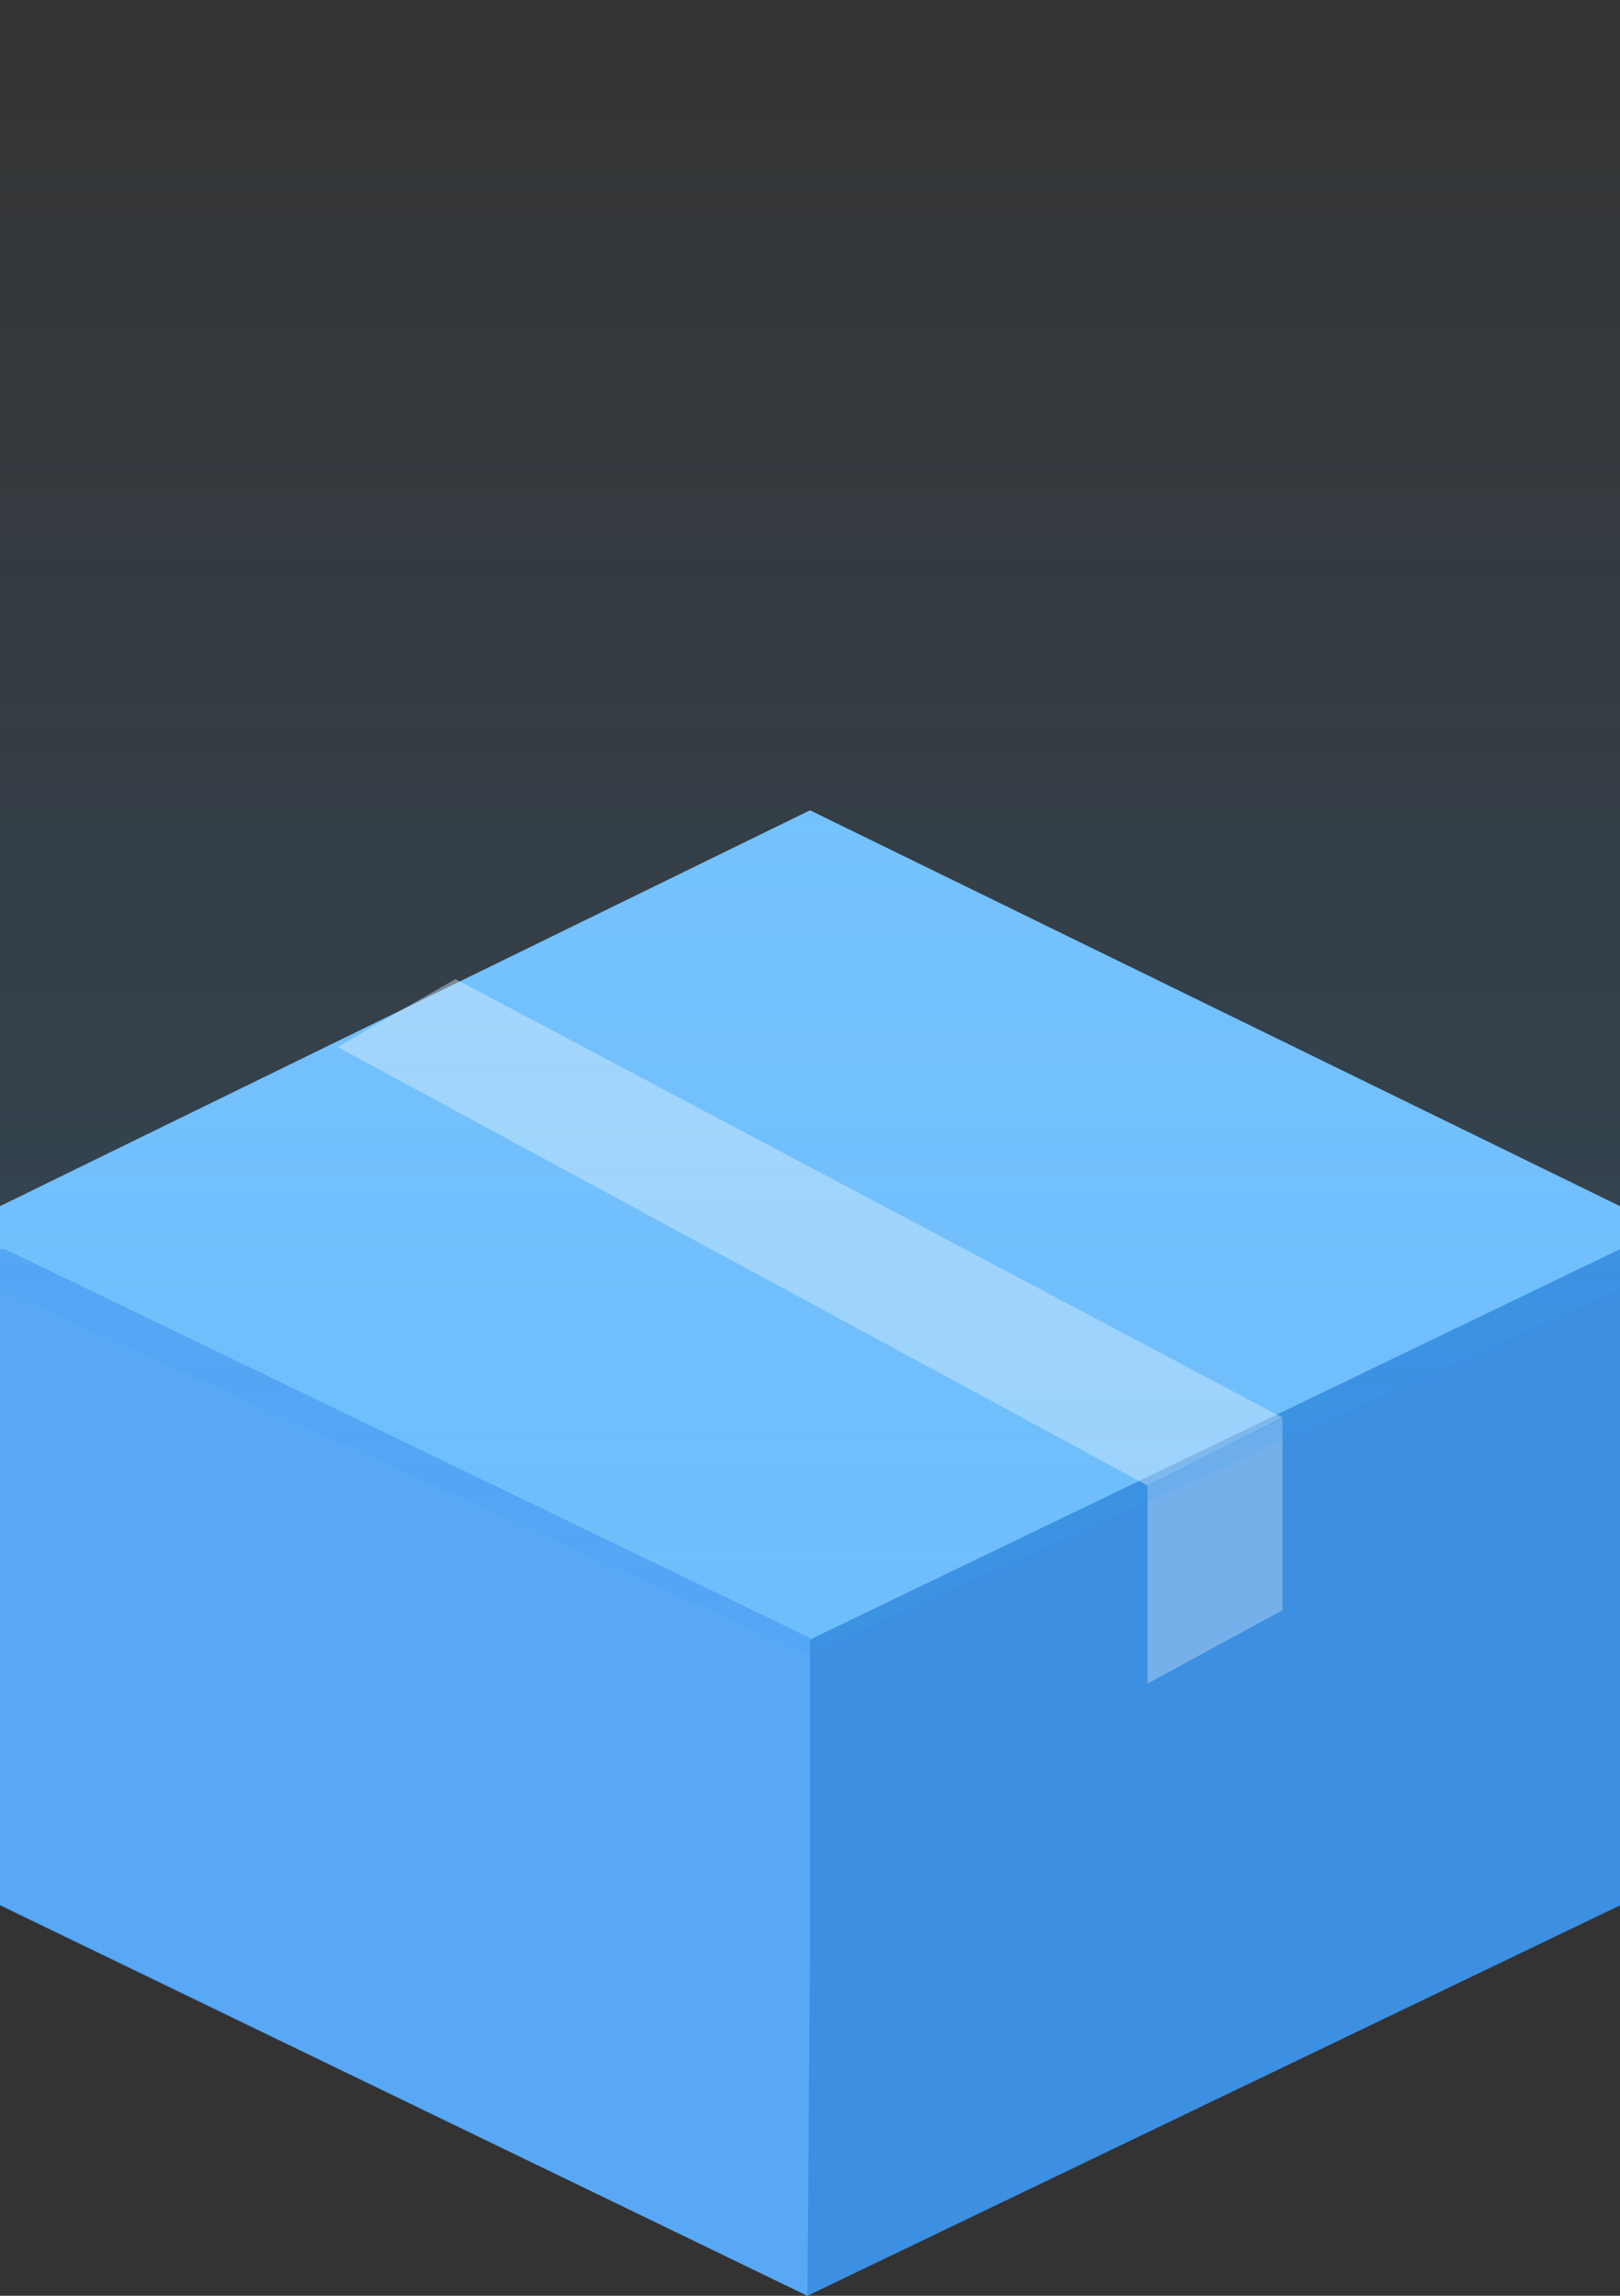
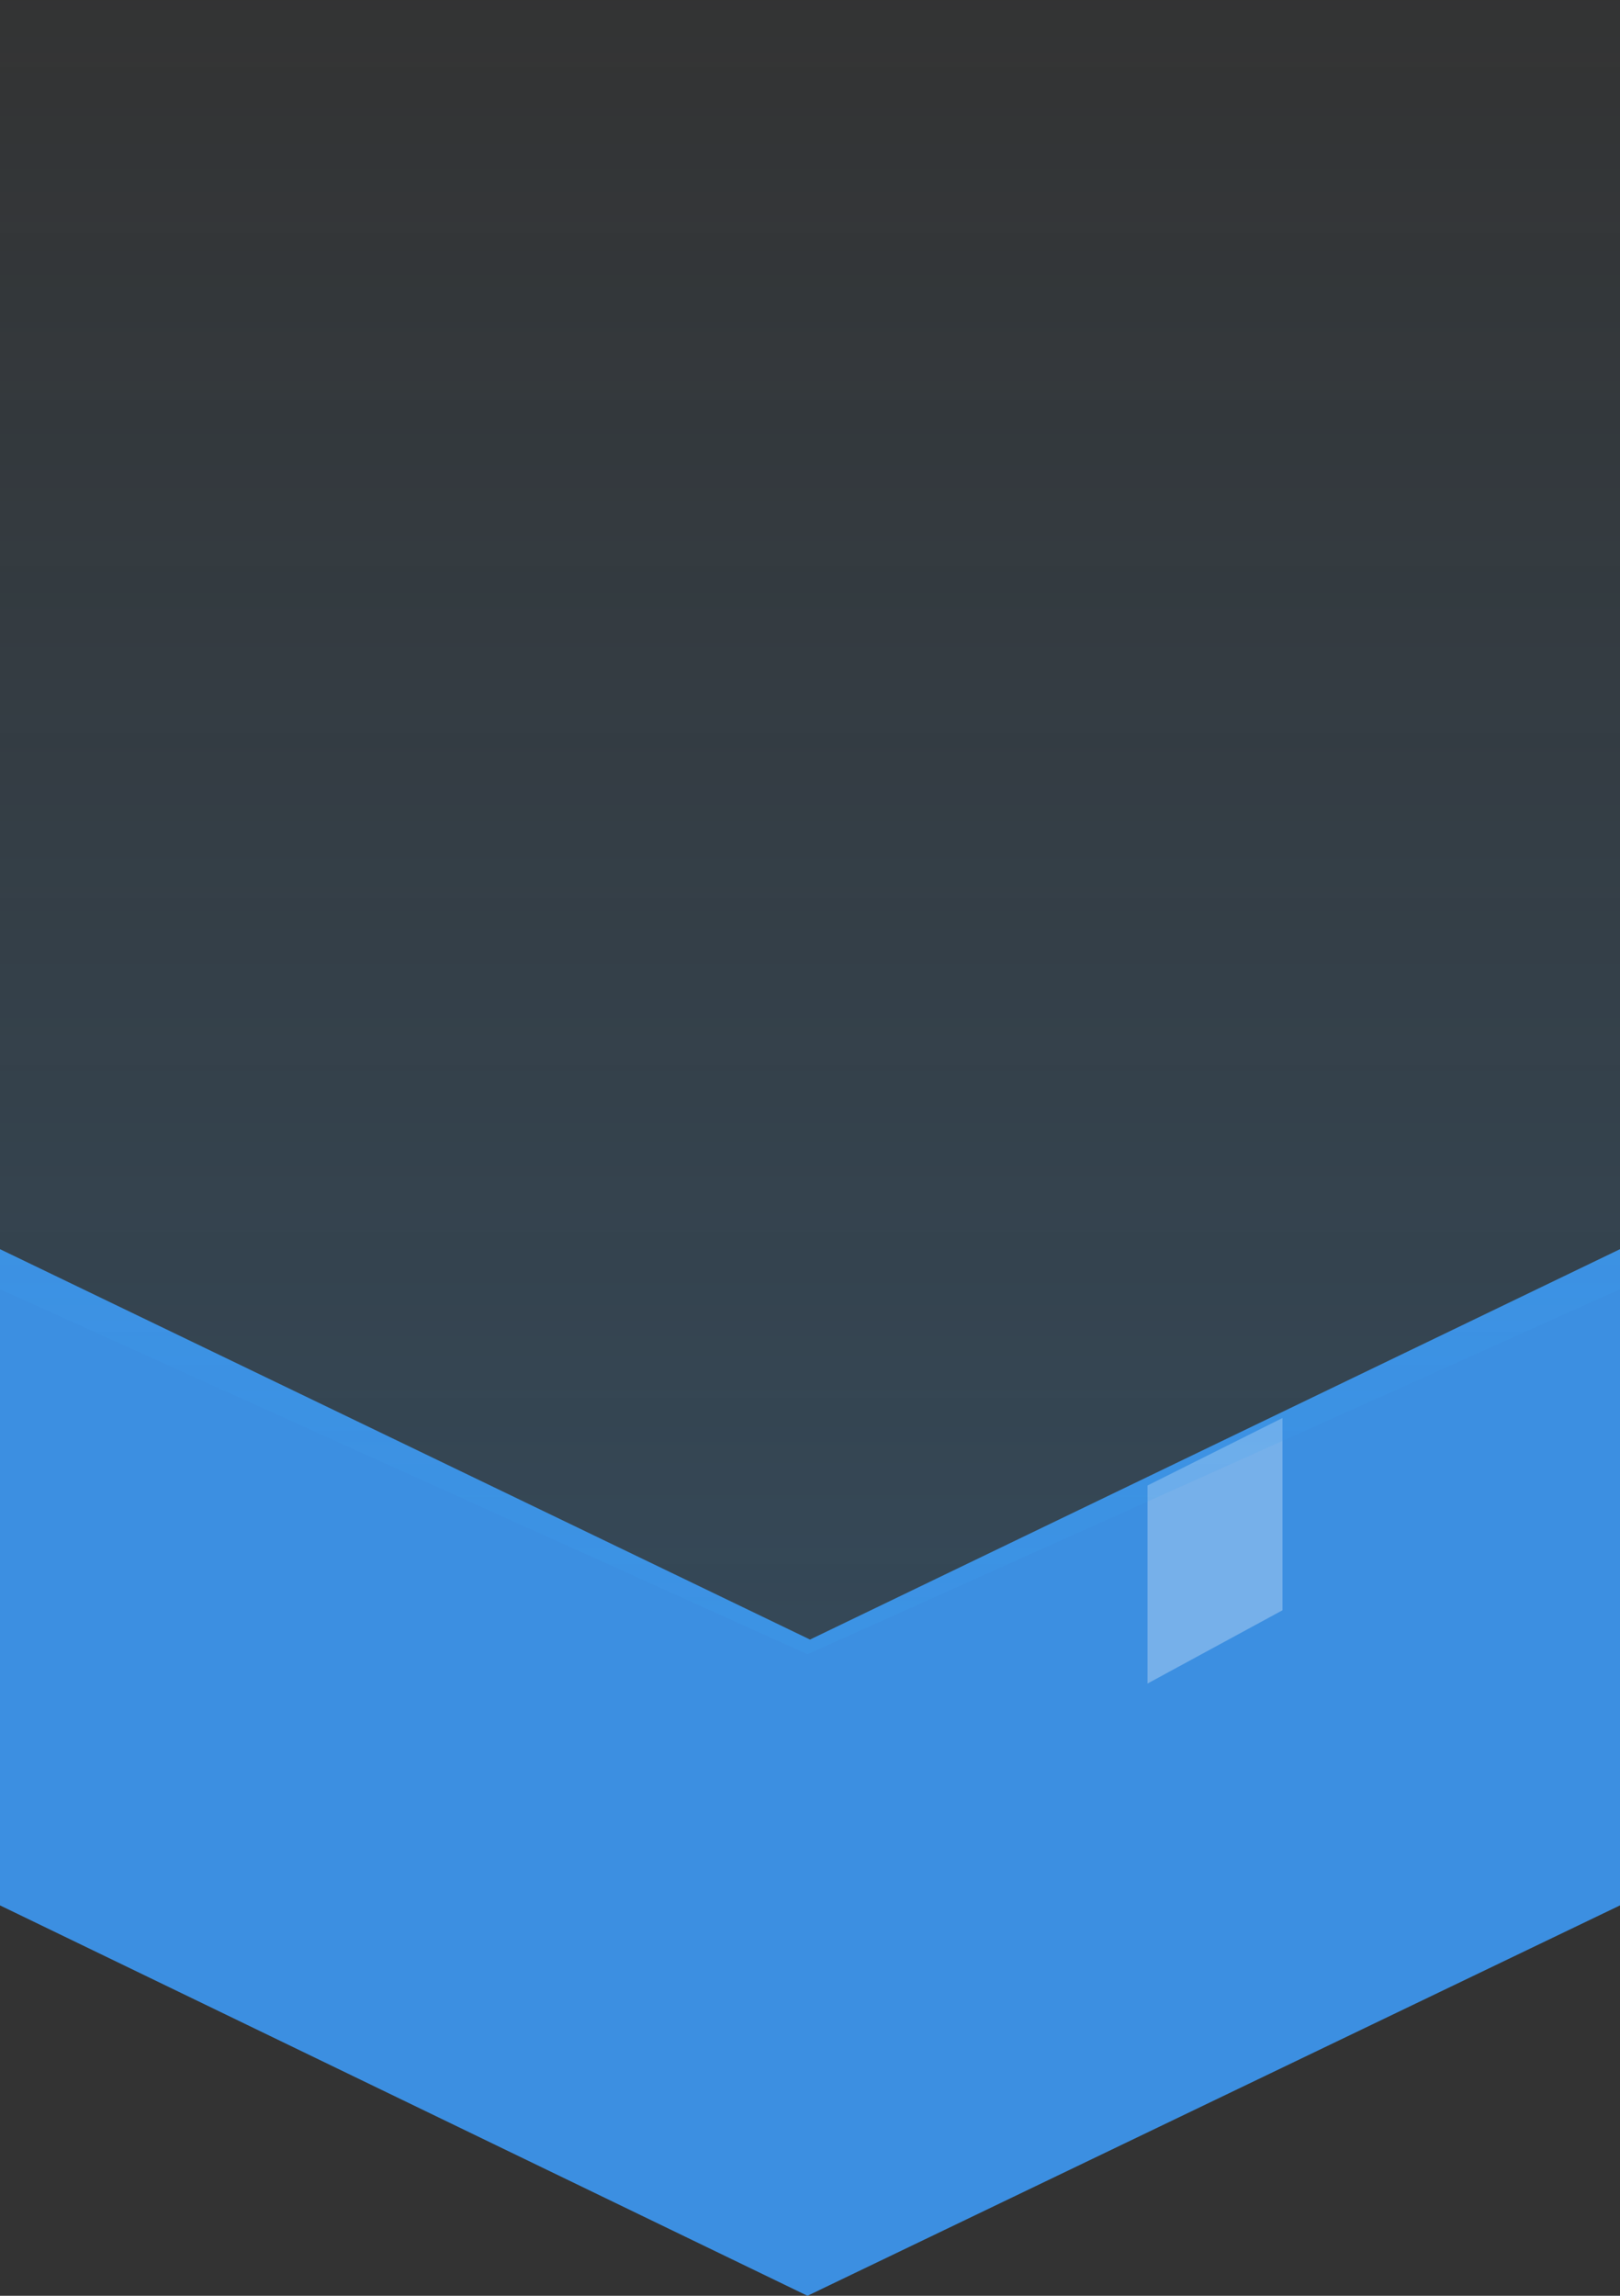
<svg xmlns="http://www.w3.org/2000/svg" width="48" height="68" viewBox="0 0 48 68" fill="none">
  <rect x="0" y="0" width="48" height="68" fill="#333333" stroke="none" />
-   <path fill-rule="evenodd" clip-rule="evenodd" d="M0 35.726L24 24L48 35.726V37.274L24 49L0 37.311V35.726Z" fill="#7AC5FF" />
  <path fill-rule="evenodd" clip-rule="evenodd" d="M0 37L24 48.563L48 37V56.437L23.925 68L0 56.437V37Z" fill="#3C8FE1" />
-   <path opacity="0.408" fill-rule="evenodd" clip-rule="evenodd" d="M10 31.01L34 44L38 41.989L13.495 29L10 31.01Z" fill="white" />
  <path opacity="0.299" fill-rule="evenodd" clip-rule="evenodd" d="M34 44L38 42V47.695L34 49.866C34 49.866 34 44.858 34 44Z" fill="white" />
-   <path fill-rule="evenodd" clip-rule="evenodd" d="M24 57.964V48.515L0.15 37H0V56.413L23.925 68L24 57.964Z" fill="#58A8F6" />
  <path opacity="0.193" fill-rule="evenodd" clip-rule="evenodd" d="M0 0H48V38.188L23.925 49L0 38.188L0 0Z" fill="url(#paint0_linear)" />
  <defs>
    <linearGradient id="paint0_linear" x1="47.515" y1="48.011" x2="47.515" y2="0" gradientUnits="userSpaceOnUse">
      <stop stop-color="#3DA0EE" />
      <stop offset="1" stop-color="#3DA0EE" stop-opacity="0.01" />
    </linearGradient>
  </defs>
</svg>